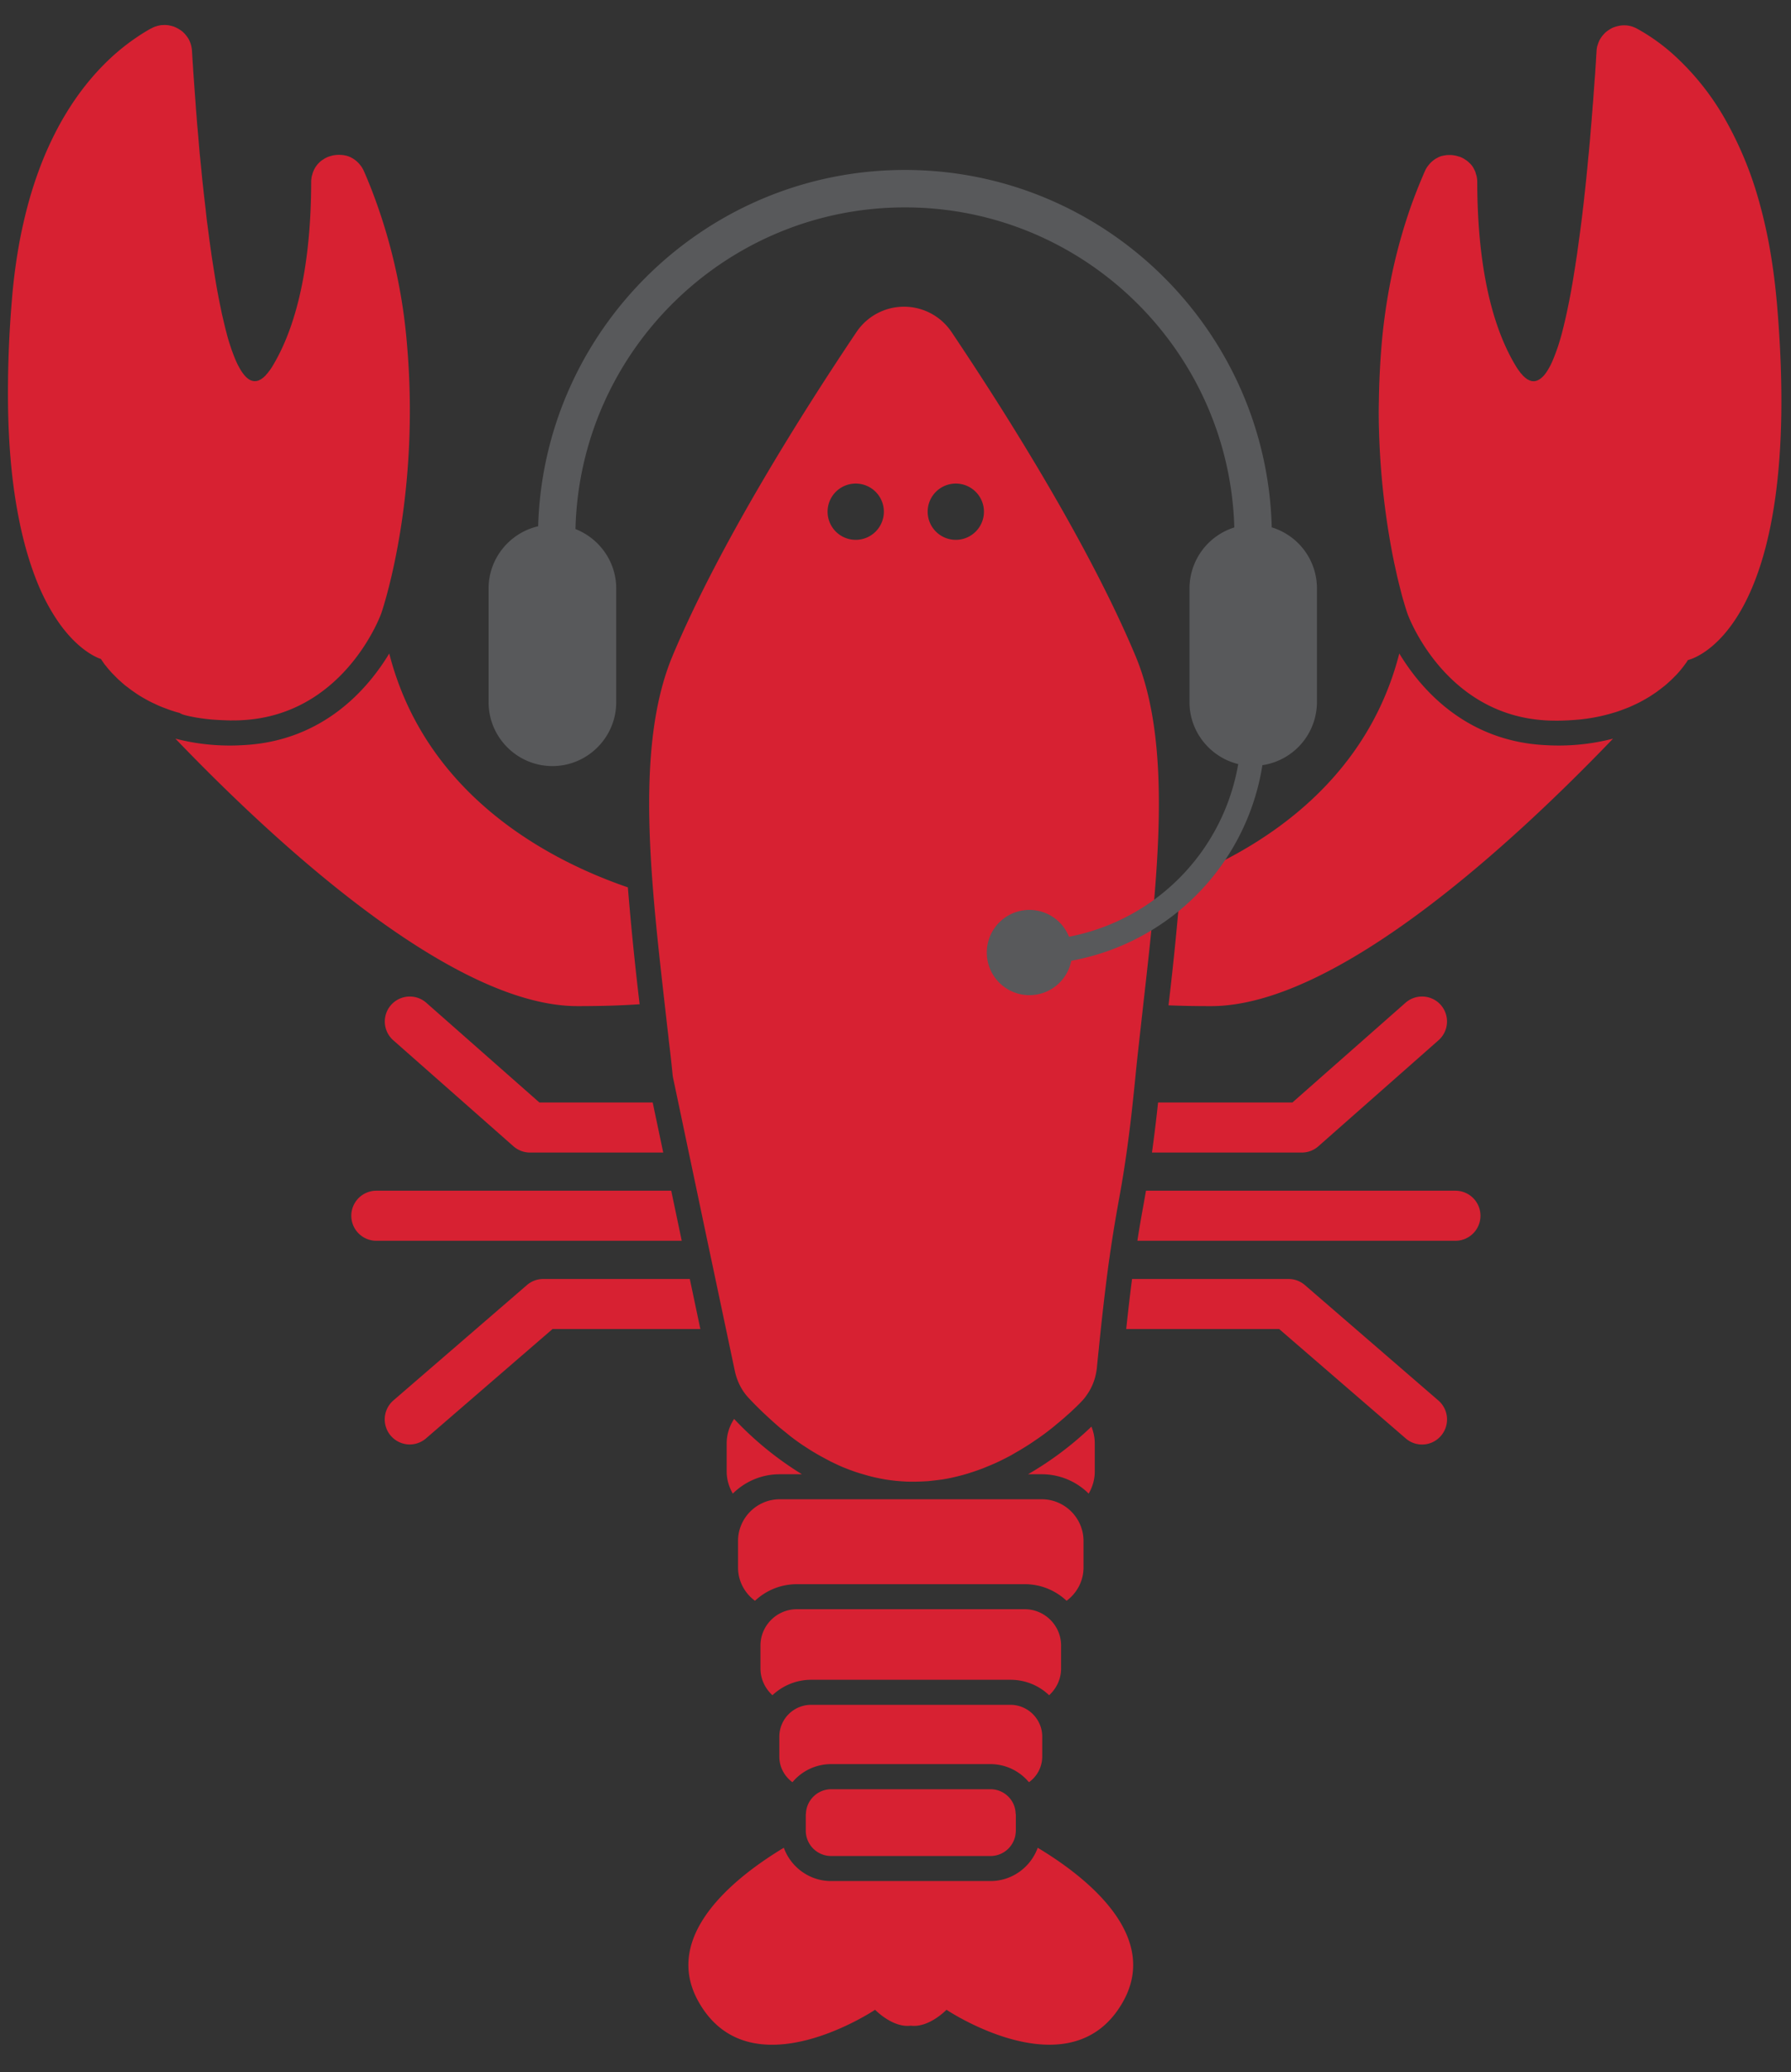
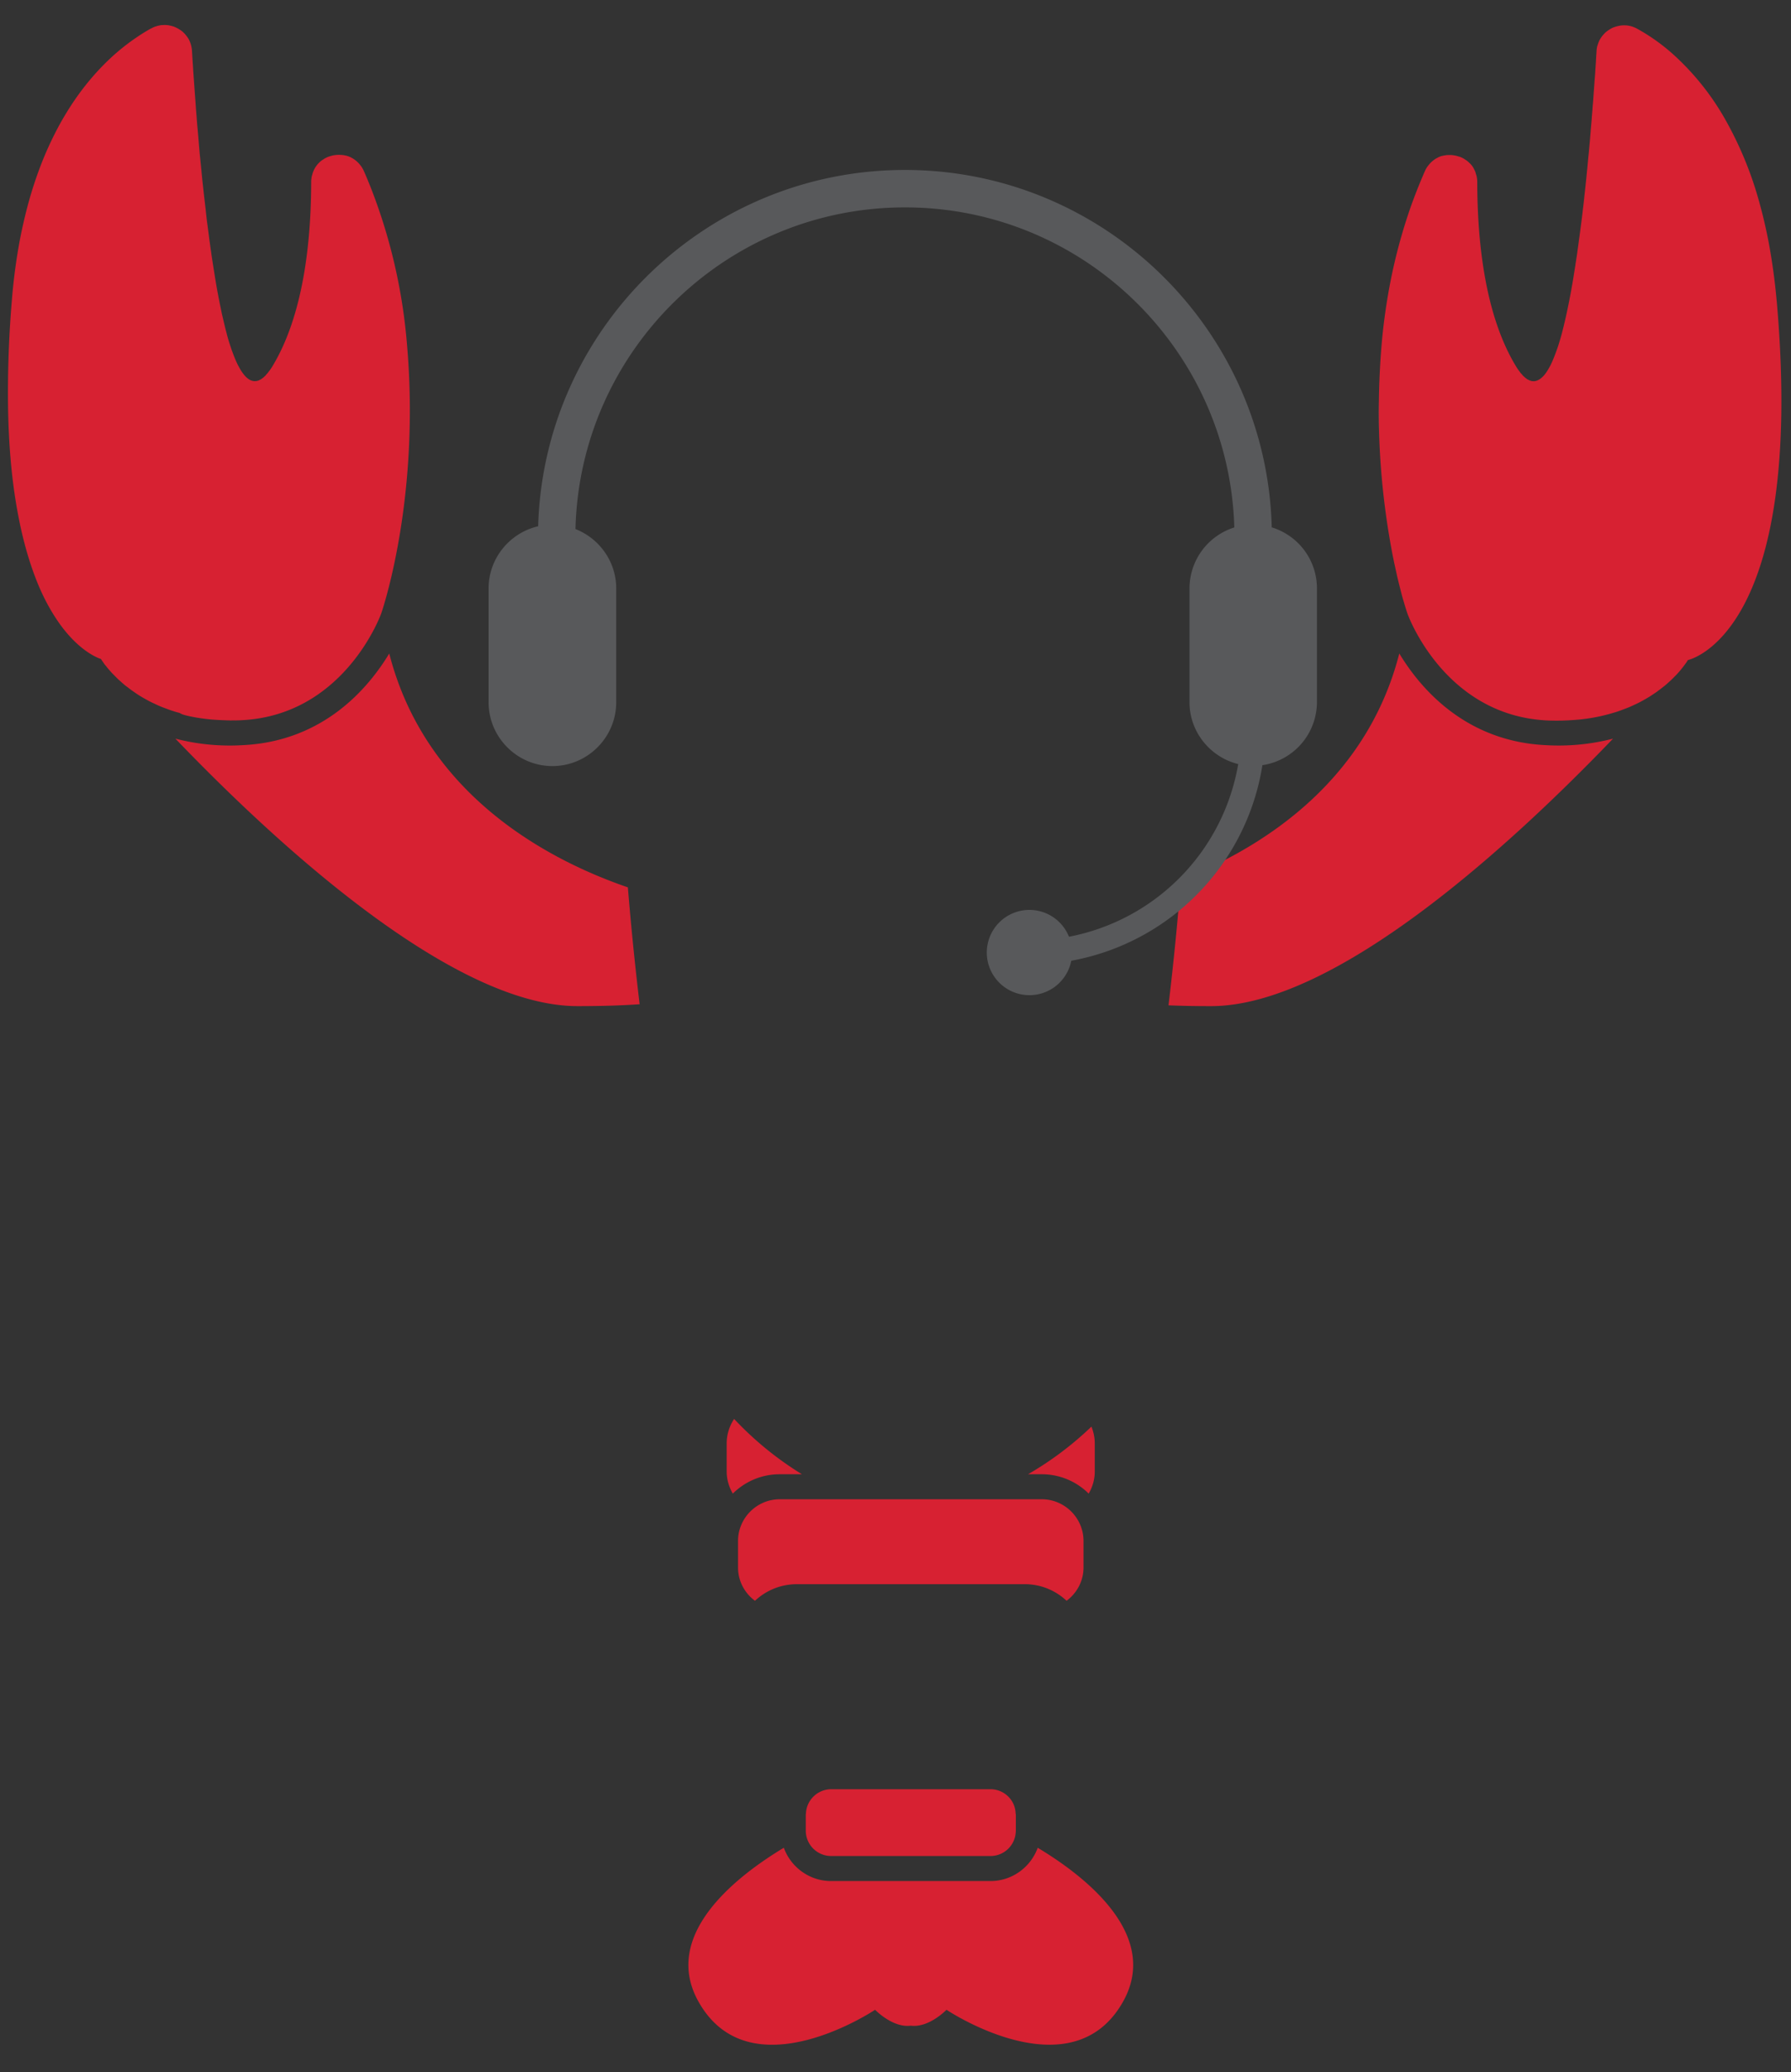
<svg xmlns="http://www.w3.org/2000/svg" viewBox="0 0 51 59">
  <rect x="0" y="0" width="51" height="59" fill="#333333" stroke="none" />
  <g fill="none" fill-rule="evenodd">
    <path d="M29.182 45.107c.46 0 .878.18 1.19.473.29-.216.482-.56.482-.948v-.755c0-.653-.535-1.188-1.188-1.188h-7.462c-.653 0-1.188.535-1.188 1.188v.755c0 .387.19.732.483.948a1.737 1.737 0 011.19-.473h6.493zM29.55 52.612c-.2.551-.727.948-1.347.948h-4.536c-.62 0-1.147-.397-1.347-.948-1.297.78-3.496 2.451-2.439 4.365 1.463 2.646 5.038.248 5.038.248s.498.52 1.016.453c.518.067 1.017-.453 1.017-.453s3.574 2.396 5.037-.248c1.057-1.914-1.14-3.586-2.44-4.365z" fill="#D72132" fill-rule="nonzero" />
    <path d="M28.925 51.667c0-.014-.002-.026-.005-.04.003.014.005.026.005.04v.458a.595.595 0 01-.014.131c.007-.043.014-.086.014-.13v-.459z" />
    <path d="M28.91 52.27c0-.005 0-.01.003-.014-.002.005-.002.01-.002.014z" fill="#D72132" fill-rule="nonzero" />
    <path d="M29.676 50.019v-.575.575z" />
-     <path d="M29.521 50.522a.902.902 0 00.157-.504v-.574a.886.886 0 00-.157-.504.905.905 0 00-.748-.398h-5.676a.907.907 0 00-.905.903v.574c0 .299.15.563.373.727a1.435 1.435 0 011.1-.516H28.2c.441 0 .836.2 1.1.516a.897.897 0 00.22-.224zM28.773 47.829c.428 0 .815.166 1.102.44.207-.19.34-.459.34-.76v-.656c0-.568-.466-1.033-1.033-1.033h-6.494c-.567 0-1.033.465-1.033 1.033v.655c0 .302.133.57.34.76.29-.27.677-.439 1.102-.439h5.676z" fill="#D72132" fill-rule="nonzero" />
-     <path d="M28.92 51.627z" fill="#FFF" fill-rule="nonzero" />
    <path d="M28.92 51.627a.721.721 0 00-.052-.24.72.72 0 00-.665-.442h-4.536a.723.723 0 00-.717.682c0 .014-.005.026-.005.04v.458a.723.723 0 00.722.722h4.536a.72.72 0 00.708-.577c0-.005 0-.01.002-.014a.785.785 0 00.014-.13v-.459l-.007-.04z" fill="#D72132" fill-rule="nonzero" />
    <path d="M4.686.723c-.02 0-.036.003-.055.003.02 0 .038-.003.055-.003.002 0 .002 0 0 0zM10.564 5.352a16.75 16.75 0 010 0zM9.664 4.407l-.021.002c.023 0 .047 0 .07.003-.016-.003-.032-.005-.05-.005zM3.62 19.58l.102.082c0-.003-.003-.003-.003-.005a1.1 1.1 0 01-.1-.076z" />
    <path d="M6.562 20.514c.102 0 .21-.002.316-.007-.147.007-.29.005-.428.002.038 0 .074.005.112.005zM3.722 19.662l.014.009c-.007-.005-.012-.01-.02-.014l.006.005z" fill="#D72132" fill-rule="nonzero" />
    <path d="M11.084 18.607c-.605 1.005-1.886 2.5-4.17 2.61a6.187 6.187 0 01-1.919-.185c2.821 2.942 7.868 7.614 11.447 7.616.68 0 1.266-.018 1.772-.054a90.169 90.169 0 01-.335-3.328c-2.095-.717-5.738-2.524-6.795-6.659z" fill="#D72132" fill-rule="nonzero" />
    <path d="M5.318 20.376a4.815 4.815 0 00.427.079c.071.01.143.019.216.026.081.01.167.014.252.019.078.005.154.007.235.01.14.002.28.004.428-.003 2.945-.143 3.978-3.035 3.978-3.035l.01-.029c.104-.31 1.092-3.403.726-7.628a15.746 15.746 0 00-1.028-4.463c-.067-.168-.133-.33-.202-.484-.02-.046-.043-.083-.067-.122-.007-.011-.016-.02-.026-.033-.019-.024-.035-.047-.057-.069l-.033-.033c-.02-.019-.04-.035-.062-.052-.012-.01-.024-.017-.036-.026-.023-.017-.047-.029-.073-.043l-.031-.017c-.036-.016-.074-.028-.112-.04-.004-.002-.011-.002-.016-.002-.034-.007-.067-.015-.1-.017-.012-.002-.026-.002-.04-.002-.024-.003-.048-.003-.072-.003-.03 0-.061.005-.092.007-.017.003-.031.003-.048.007a1.015 1.015 0 00-.114.031c-.007.003-.012.003-.019.005a.867.867 0 00-.126.06l-.035.023a.599.599 0 00-.079.057l-.038.036a.79.79 0 00-.059.066l-.033.045a.616.616 0 00-.045.079.664.664 0 00-.055.147l-.014.048a.886.886 0 00-.017.161c-.002 1.722-.226 3.8-1.104 5.249-.022.038-.045.071-.067.102-.007.012-.016.021-.024.03l-.042.058c-.01.012-.02.021-.029.03-.012.015-.023.03-.035.043-.01.01-.02.02-.029.027a.456.456 0 01-.035.033l-.029.021c-.012.007-.021.017-.033.024-.01.007-.02.01-.029.014-.012.005-.021.012-.033.017a.134.134 0 01-.029.01l-.03.009c-.01.002-.02.002-.029.002-.01 0-.019.003-.028.003h-.003a.302.302 0 01-.09-.017l-.017-.005a.399.399 0 01-.085-.05l-.014-.011a.663.663 0 01-.083-.081l-.01-.012c-.026-.033-.055-.069-.08-.11l-.008-.011a2.375 2.375 0 01-.078-.138l-.014-.026a2.052 2.052 0 01-.074-.162c-.005-.011-.01-.021-.014-.033a5.305 5.305 0 01-.072-.188c-.002-.007-.004-.016-.01-.023l-.068-.207-.007-.021a4.605 4.605 0 01-.067-.233l-.011-.045a5.242 5.242 0 01-.062-.245c-.005-.016-.007-.033-.012-.05l-.062-.263-.007-.038-.057-.276a68.019 68.019 0 01-.062-.323c-.002-.019-.007-.038-.01-.057-.018-.097-.035-.2-.051-.299-.003-.021-.008-.04-.01-.062l-.05-.313-.007-.048a11.498 11.498 0 01-.048-.32l-.004-.029c-.017-.112-.031-.226-.048-.337l-.007-.06-.043-.33c-.002-.023-.007-.047-.01-.07a14.564 14.564 0 01-.044-.388l-.04-.344c0-.008-.003-.012-.003-.02l-.038-.35-.007-.063a15.973 15.973 0 01-.033-.335l-.007-.07-.034-.338c-.002-.014-.002-.026-.005-.04l-.03-.347v-.01l-.029-.34c-.002-.016-.002-.035-.005-.052-.01-.106-.019-.213-.026-.318l-.004-.054c-.01-.105-.017-.21-.024-.312l-.003-.042-.023-.309v-.002a95.092 95.092 0 00-.022-.307l-.002-.026c-.007-.093-.012-.185-.02-.273L5.5 1.975c-.004-.086-.011-.166-.016-.247 0-.017-.003-.031-.003-.048l-.014-.232a.906.906 0 00-.03-.174.805.805 0 00-.048-.126v-.002a.651.651 0 00-.069-.11l-.019-.025a.662.662 0 00-.088-.095L5.211.913a.6.6 0 00-.1-.073c-.01-.005-.017-.012-.026-.017A.85.85 0 004.97.766c-.003 0-.005 0-.005-.002A.677.677 0 004.847.73l-.03-.007a.78.78 0 00-.129-.012l-.057.003a.23.23 0 00-.04.002c-.022.002-.043.007-.064.012a.773.773 0 00-.034.007C4.47.74 4.449.75 4.426.756c-.01.003-.02.005-.029.01a.6.6 0 00-.088.043C4.306.81 4.303.81 4.301.81a5.013 5.013 0 00-.359.219 6.145 6.145 0 00-.836.665c-.41.39-.824.88-1.201 1.496a7.824 7.824 0 00-.276.484 9.63 9.63 0 00-.501 1.119 11.5 11.5 0 00-.316.976c-.095.347-.18.713-.254 1.102a16.472 16.472 0 00-.22 1.677 31.43 31.43 0 00-.11 2.94c.007.582.033 1.116.076 1.61.021.247.047.482.076.708a14.517 14.517 0 00.214 1.237c.133.599.292 1.102.463 1.528.128.318.266.591.404.824.092.156.185.294.275.418.32.432.625.674.839.805.061.038.113.066.159.088.087.042.14.057.14.057a.522.522 0 00.023.035.542.542 0 00.027.04l.023.032a.649.649 0 00.04.057c.01.014.024.028.036.042.017.024.036.045.057.072l.05.057c.022.026.045.052.071.078l.065.066.085.086c.024.024.052.047.079.071.033.029.066.06.102.09.028.024.061.05.095.074.033.026.064.05.1.076.006.005.011.01.018.014l.11.076c.042.029.087.06.135.088.04.026.083.05.126.074.05.028.1.057.152.083.047.024.095.047.145.069a2.848 2.848 0 00.332.138 3.267 3.267 0 00.37.119c.063.04.131.059.203.075z" fill="#D72132" fill-rule="nonzero" />
    <path d="M.81 5.79zM.591 15.063zM.337 8.566zM.38 13.826zM.304 13.116zM4.308.823c-.002.002-.005.002-.007.002l.007-.002zM7.291 10.853l-.03.002h.002l.028-.002z" fill="#FFF" fill-rule="nonzero" />
    <path d="M44.016 21.217c-2.282-.11-3.563-1.605-4.17-2.61-.967 3.774-4.088 5.61-6.218 6.446a89.495 89.495 0 01-.354 3.572c.368.016.77.023 1.211.023 3.58 0 8.626-4.674 11.447-7.616a6.187 6.187 0 01-1.916.185z" fill="#D72132" fill-rule="nonzero" />
-     <path d="M44.365 20.514c.038 0 .074-.005.112-.005-.14.003-.28.005-.428-.002.11.005.214.007.316.007z" fill="#D72132" fill-rule="nonzero" />
    <path d="M41.266 4.407l-.05.002c.023-.002.047-.002.071-.002-.007.002-.014 0-.021 0zM46.987 1.044a5.602 5.602 0 00-.359-.219.86.86 0 00-.095-.045c.034.012.064.029.095.045.117.065.238.138.359.219zM47.36 1.312zM46.241.723c.017 0 .036.003.055.003-.017 0-.036-.003-.055-.003zM50.592 8.566c.836 9.545-2.534 10.217-2.534 10.217l-.012.019.012-.02s3.37-.671 2.534-10.216z" />
    <path d="M50.592 8.566a17.61 17.61 0 00-.23-1.677c-.05-.26-.105-.509-.164-.748-.03-.122-.062-.238-.093-.354a10.345 10.345 0 00-.954-2.344 7.405 7.405 0 00-1.41-1.807 5.562 5.562 0 00-1.111-.812.86.86 0 00-.194-.08l-.033-.007c-.022-.004-.043-.009-.064-.011-.015-.003-.026-.003-.04-.003-.02-.002-.039-.002-.058-.002a.78.78 0 00-.128.012l-.03.007a.936.936 0 00-.117.033l-.007.002a.639.639 0 00-.114.057c-.01.005-.017.012-.026.017a.773.773 0 00-.1.074l-.003.002c-.03.029-.059.062-.087.095-.008.007-.012.017-.02.026a1.053 1.053 0 00-.068.11v.002a.987.987 0 00-.048.126c-.002.012-.007.021-.01.033a.664.664 0 00-.02.14l-.015.233-.002.047c-.005.079-.01.162-.017.247l-.002.048c-.005.083-.012.17-.02.259l-.004.064c-.007.088-.012.176-.02.268l-.002.033-.02.278-.006.06c-.007.097-.014.197-.023.297-.003.023-.005.045-.005.068-.007.1-.017.202-.026.307-.003.024-.005.045-.005.069-.01.102-.017.206-.026.31-.003.017-.003.036-.005.053l-.028.304-.008.067-.03.327-.008.072c-.011.109-.02.22-.033.33l-.007.069c-.012.114-.024.23-.038.344l-.002.03c-.012.11-.024.217-.038.324l-.007.066c-.012.11-.027.219-.04.328-.003.026-.008.05-.01.076l-.043.323c-.002.024-.007.045-.01.069-.014.112-.03.22-.045.33l-.004.036c-.015.104-.031.206-.048.31l-.007.053-.05.311c-.002.022-.007.043-.01.064-.016.102-.035.202-.052.3-.002.019-.007.038-.01.057l-.056.296a53.479 53.479 0 01-.062.302c-.002.014-.007.029-.01.043-.018.09-.04.176-.059.261a.414.414 0 00-.012.052c-.021.083-.04.164-.061.243-.005.014-.008.03-.012.045-.022.08-.045.156-.067.23l-.007.021a3.42 3.42 0 01-.078.23 5.305 5.305 0 01-.072.188l-.014.034a2.052 2.052 0 01-.073.161 1.78 1.78 0 01-.093.164l-.007.012c-.026.04-.052.076-.08.11l-.01.011a.876.876 0 01-.084.08.399.399 0 01-.116.066.29.29 0 01-.09.018h-.002l-.029-.002c-.01 0-.019 0-.029-.003l-.03-.01c-.01-.002-.02-.004-.029-.009-.01-.005-.021-.012-.033-.016l-.029-.015c-.012-.007-.021-.016-.033-.023l-.028-.022a.456.456 0 01-.036-.033l-.029-.026-.035-.043c-.01-.01-.02-.019-.029-.03-.014-.017-.028-.039-.042-.058-.008-.012-.017-.021-.024-.03a1.91 1.91 0 01-.067-.103c-.88-1.449-1.102-3.524-1.104-5.249a.864.864 0 00-.017-.161c-.002-.017-.01-.033-.014-.048-.01-.033-.019-.066-.03-.097l-.025-.05a.548.548 0 00-.138-.188l-.037-.035a.473.473 0 00-.079-.057c-.011-.007-.023-.017-.035-.024a.764.764 0 00-.126-.06c-.007-.002-.014-.004-.02-.004-.037-.012-.075-.024-.113-.03l-.048-.008a.601.601 0 00-.09-.007c-.024 0-.047 0-.071.002-.014 0-.026 0-.04.003-.034.004-.067.01-.098.016-.005.003-.012.003-.017.003a.604.604 0 00-.109.04c-.012.005-.021.012-.03.017a.589.589 0 00-.074.042l-.036.027c-.021.016-.04.033-.062.052l-.033.033a1.76 1.76 0 00-.057.069l-.026.033a.988.988 0 00-.066.121c-.136.311-.271.646-.4 1.007a15.505 15.505 0 00-.643 2.475c-.08.463-.147.952-.19 1.465a22.698 22.698 0 00-.064 2.726 21.913 21.913 0 00.29 2.775c.028.169.059.33.087.482l.045.221.088.399.043.178.078.309c.024.092.048.173.07.244a6.476 6.476 0 00.102.326s1.03 2.893 3.978 3.035a6.449 6.449 0 00.662-.007c.086-.005.171-.012.252-.019.074-.007.145-.017.216-.026.078-.012.157-.024.23-.038a4.815 4.815 0 00.409-.095c.062-.017.121-.036.18-.052.067-.022.129-.043.19-.067.055-.021.11-.04.162-.062.06-.023.116-.05.171-.076a3.104 3.104 0 00.297-.152c.043-.023.085-.05.126-.073.047-.029.092-.06.135-.088.038-.026.076-.05.11-.076.007-.005.011-.01.018-.014.034-.027.07-.05.1-.076l.095-.074c.036-.03.069-.06.102-.09.026-.024.055-.048.079-.072.03-.028.059-.057.085-.085l.064-.064c.026-.029.048-.055.072-.08l.047-.056a3.73 3.73 0 00.133-.173c.007-.01.014-.021.021-.028l.029-.046c.002-.002.007-.009.007-.011l.012-.02s3.365-.683 2.53-10.229z" fill="#D72132" fill-rule="nonzero" />
    <path d="M43.667 10.855l-.031-.002.028.002h.003zM39.273 12.539c-.014-.359-.019-.73-.014-1.116-.007.387 0 .757.014 1.116z" fill="#FFF" fill-rule="nonzero" />
    <g>
      <path d="M31.91 33.904c.015-.076.027-.152.04-.23-.013.078-.028.154-.04.23zM19.15 30.572c-.031-.316-.067-.634-.102-.952.035.318.07.636.102.952zM19.613 32.817l.076.356zM19.176 30.736l.138.656zM20.142 35.33l.217 1.025zM31.281 38.54l-.038.383c.012-.133.024-.26.038-.383zM31.312 38.236l-.014.14.014-.14zM32.081 32.817zM31.633 35.564c-.003.01-.003.02-.005.029.002-.01.002-.019.005-.029zM24.367 15.37a.8.8 0 100-1.602.8.8 0 000 1.602zM31.595 35.826c0 .005 0 .007-.003.012.003-.003.003-.007.003-.012zM32.26 31.392c.023-.226.05-.47.076-.737-.026.266-.053.511-.076.737zM32.336 30.655zM27.218 15.37a.8.8 0 10-.001-1.602.8.8 0 000 1.602zM32.476 29.344l.085-.76-.085.76z" />
-       <path d="M36.425 37.842l3.603 3.114a.709.709 0 001.005-.074.714.714 0 00-.074-1.005l-3.802-3.287a.71.71 0 00-.466-.173h-4.455c-.052.4-.107.865-.166 1.425h4.355zM37.071 32.817a.71.71 0 00.47-.178l3.423-3.02a.713.713 0 00.064-1.004.713.713 0 00-1.004-.064l-3.221 2.84h-3.826a45.337 45.337 0 01-.174 1.426h4.268zM15.36 31.392l-3.221-2.84a.711.711 0 10-.94 1.068l3.421 3.018c.131.114.297.179.47.179h3.796l-.3-1.425H15.36zM10.716 33.904a.712.712 0 100 1.425h8.697l-.299-1.425h-8.398zM15.47 36.417a.71.71 0 00-.465.173L11.2 39.877a.714.714 0 00.466 1.252c.164 0 .33-.057.465-.173l3.603-3.114h4.209l-.3-1.425h-4.172zM19.15 30.572c.004.055.014.11.026.164l.138.653.299 1.425.076.359.453 2.156.217 1.026.565 2.677c.03.143.078.28.142.41.067.132.147.25.247.357.121.13.242.252.364.37.038.036.073.072.111.105.086.08.171.16.257.235l.118.105c.093.078.186.152.276.225l.083.067c.119.09.235.176.354.254l.085.055c.09.059.181.116.271.168.038.024.079.045.117.067.083.047.166.09.247.133.035.019.07.038.106.054.114.055.228.11.342.155.003 0 .003 0 .005.002.112.045.223.086.335.124l.105.033.237.069.11.028c.085.022.17.038.253.055l.076.014c.11.02.217.033.323.045l.076.007c.081.008.164.012.245.017.036.002.069.002.105.002h.17c.086-.002.172-.004.255-.01.042-.001.088-.004.13-.009.095-.01.188-.021.283-.033.028-.005.06-.007.088-.012a4.558 4.558 0 00.444-.092c.088-.022.176-.045.264-.072.04-.011.078-.026.118-.038a6.026 6.026 0 00.34-.12l.22-.091.1-.043c.103-.045.202-.095.3-.145l.005-.002c.1-.05.197-.104.29-.16.03-.016.059-.035.09-.051l.187-.114.098-.062c.059-.038.116-.076.17-.114l.088-.06c.062-.042.124-.087.183-.13l.057-.043c.076-.057.15-.116.221-.173l.05-.043c.052-.043.105-.085.154-.128l.07-.06c.042-.035.082-.073.12-.106l.065-.057.111-.105.05-.047c.05-.048.097-.095.14-.14.067-.067.126-.14.178-.217a1.57 1.57 0 00.233-.503c.024-.09.04-.183.05-.276.012-.133.026-.259.038-.382l.017-.162.014-.14c.107-1.047.2-1.802.282-2.398 0-.005 0-.008.003-.012.012-.081.021-.16.033-.235.002-.01.002-.02.005-.029.1-.682.187-1.15.278-1.66l.04-.23c.002-.012.005-.022.005-.034.043-.247.083-.513.128-.824.055-.39.114-.845.176-1.425.024-.225.05-.47.076-.736.03-.318.066-.641.102-.962l.038-.347.085-.76v-.002c.416-3.665.836-7.393-.225-9.925-1.35-3.218-3.734-6.978-5.232-9.21a1.63 1.63 0 00-2.713 0c-1.5 2.232-3.883 5.994-5.232 9.21-1.125 2.686-.584 6.721-.15 10.597.015.121.03.245.041.366.038.306.074.624.105.94zm8.068-16.803a.8.8 0 11-.001 1.602.8.8 0 010-1.602zm-2.85 0a.8.8 0 11-.001 1.602.8.8 0 010-1.602zM41.446 33.904h-8.813l-.079.444c-.055.305-.11.613-.166.981h9.056a.712.712 0 00.002-1.425z" fill="#D72132" fill-rule="nonzero" />
    </g>
    <path d="M20.905 40.402c-.133.2-.212.44-.212.696v.803c0 .228.067.442.174.627.344-.34.814-.551 1.334-.551h.635a9.377 9.377 0 01-1.931-1.575zM29.666 41.977c.52 0 .993.211 1.335.551.107-.185.173-.397.173-.627v-.803c0-.168-.035-.33-.095-.477a9.397 9.397 0 01-1.805 1.356h.392z" fill="#D72132" fill-rule="nonzero" />
    <path d="M36.214 15.016C36.067 9.38 31.438 4.839 25.769 4.839c-5.66 0-10.282 4.524-10.445 10.146-.806.185-1.411.91-1.411 1.77v3.241c0 1 .817 1.817 1.817 1.817s1.817-.817 1.817-1.817v-3.241c0-.768-.483-1.425-1.16-1.691.124-5.071 4.283-9.159 9.382-9.159 5.085 0 9.234 4.064 9.379 9.113a1.822 1.822 0 00-1.276 1.734v3.242c0 .85.594 1.567 1.387 1.762a6.045 6.045 0 01-4.819 4.916 1.214 1.214 0 00-1.125-.764 1.214 1.214 0 101.19 1.448 6.73 6.73 0 005.443-5.569 1.82 1.82 0 001.553-1.795V16.75a1.816 1.816 0 00-1.287-1.734z" fill="#58595B" fill-rule="nonzero" />
  </g>
</svg>